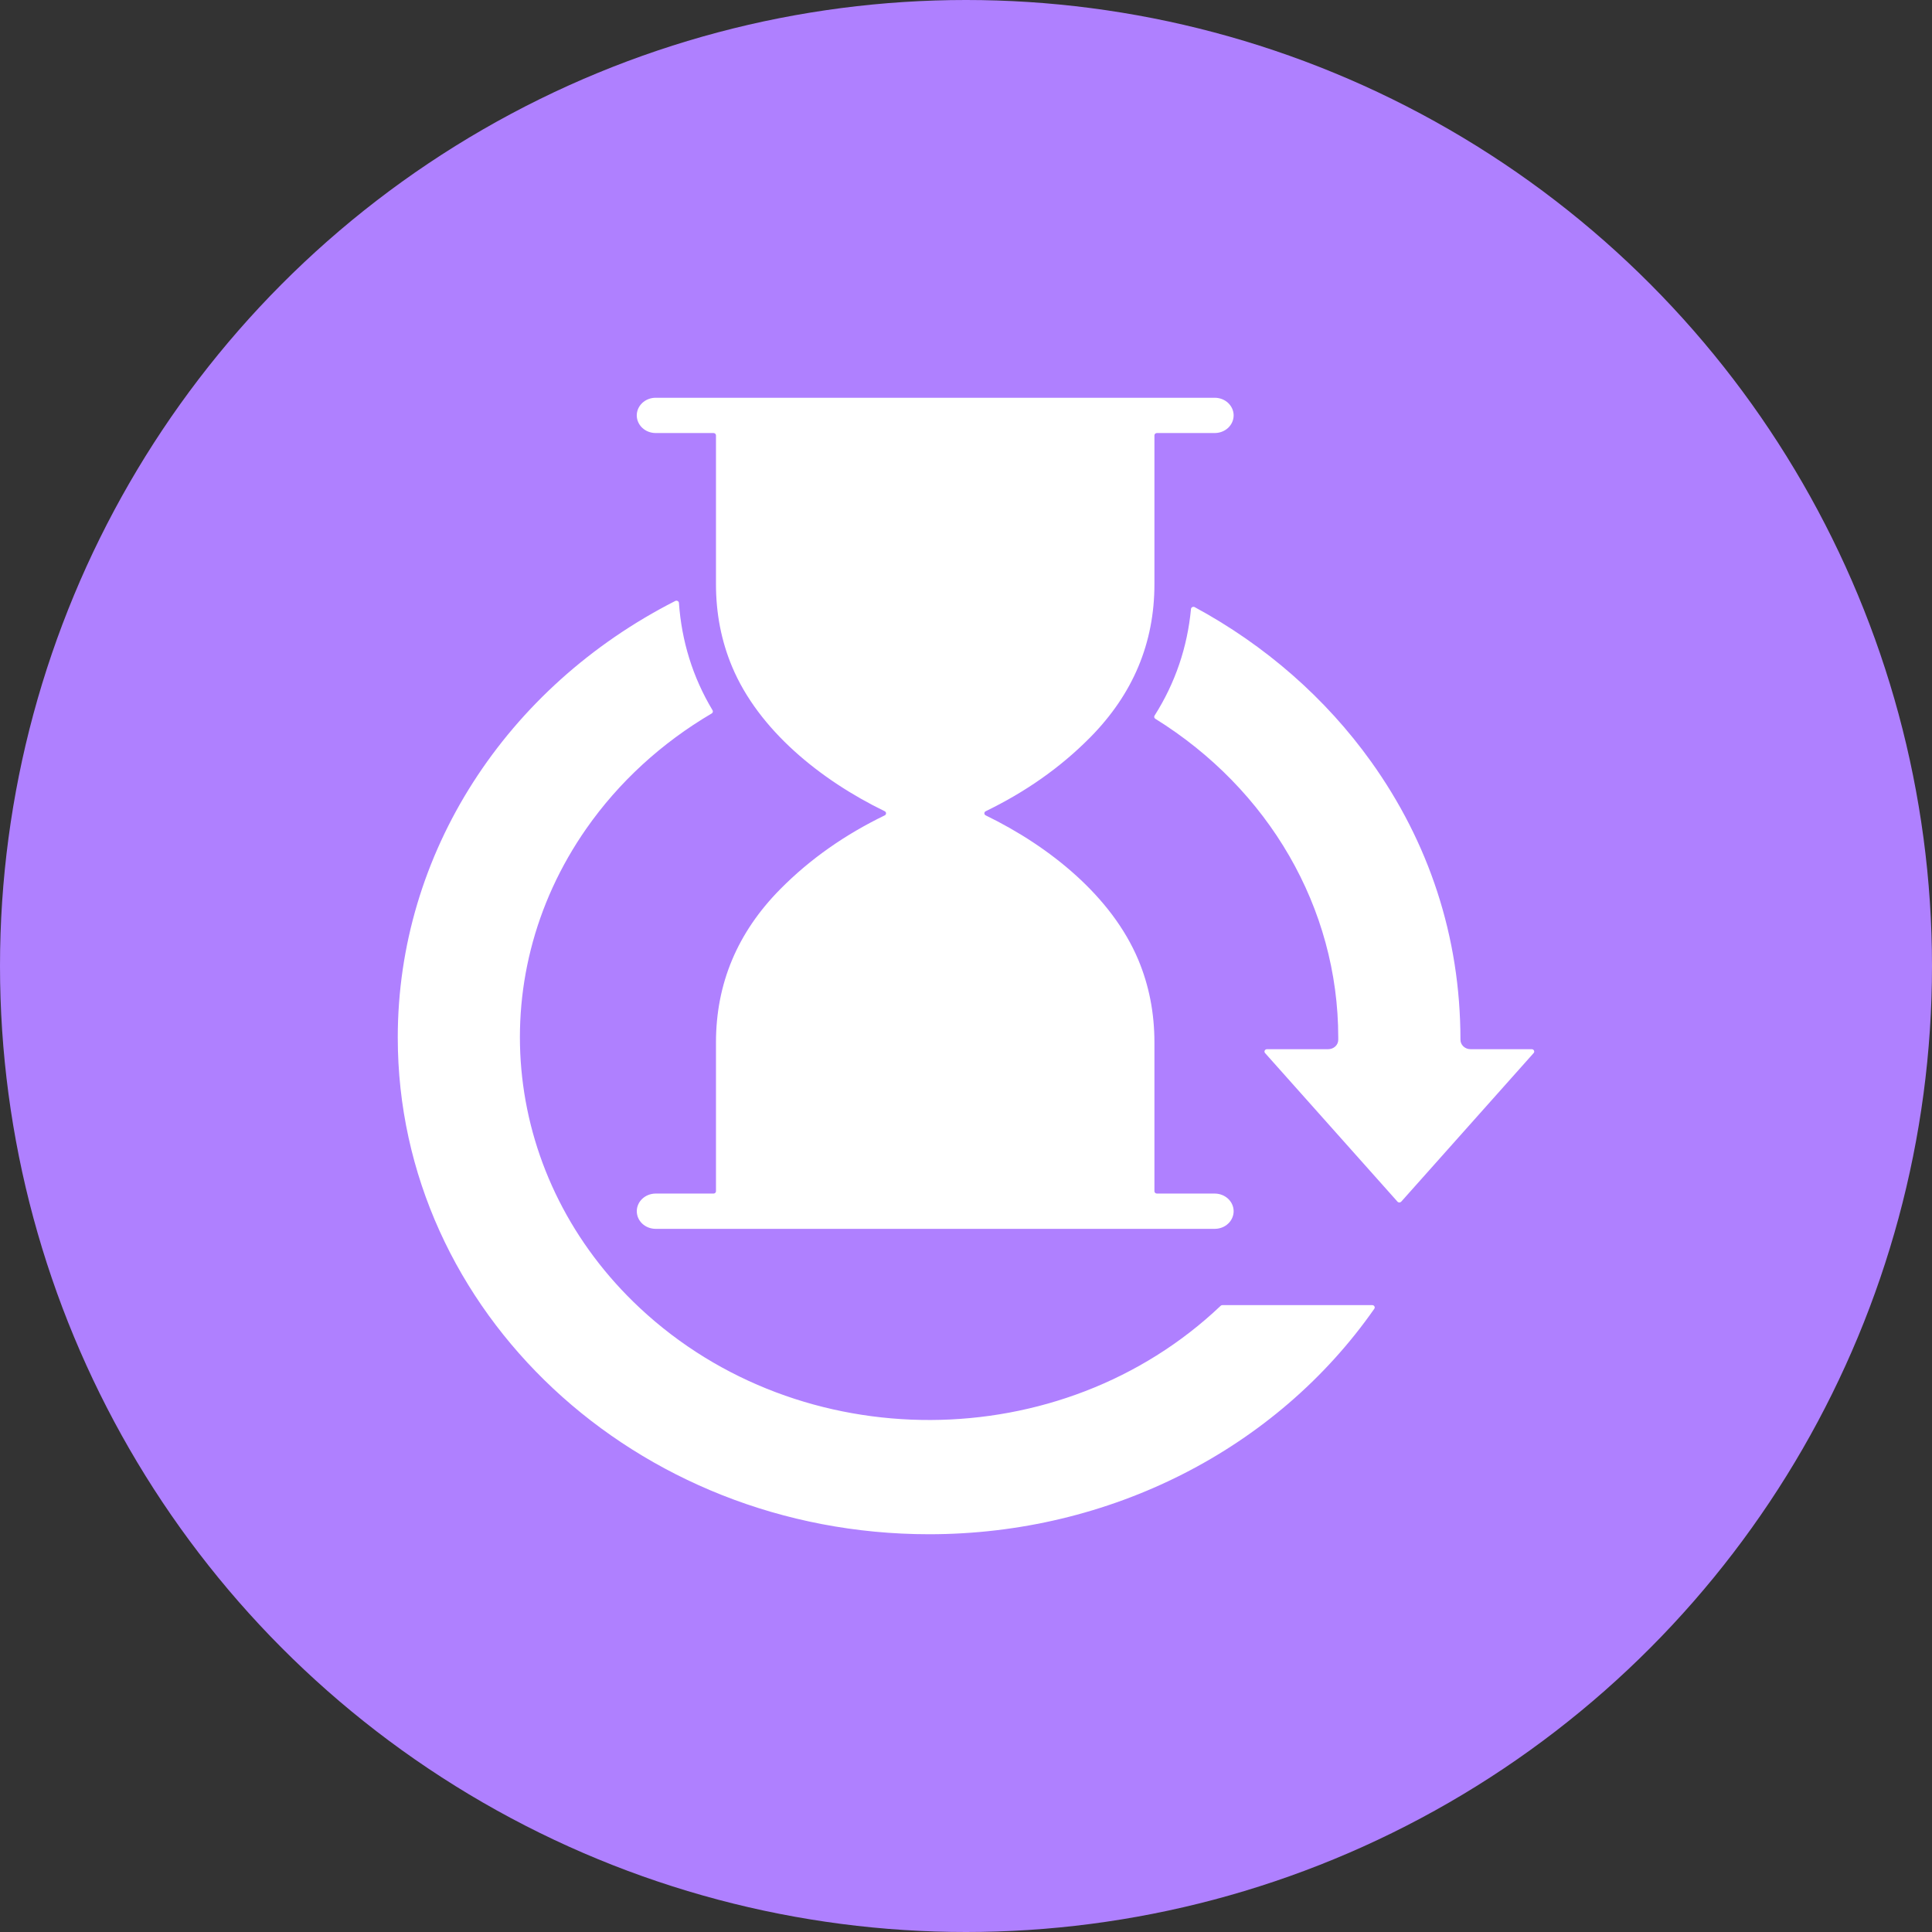
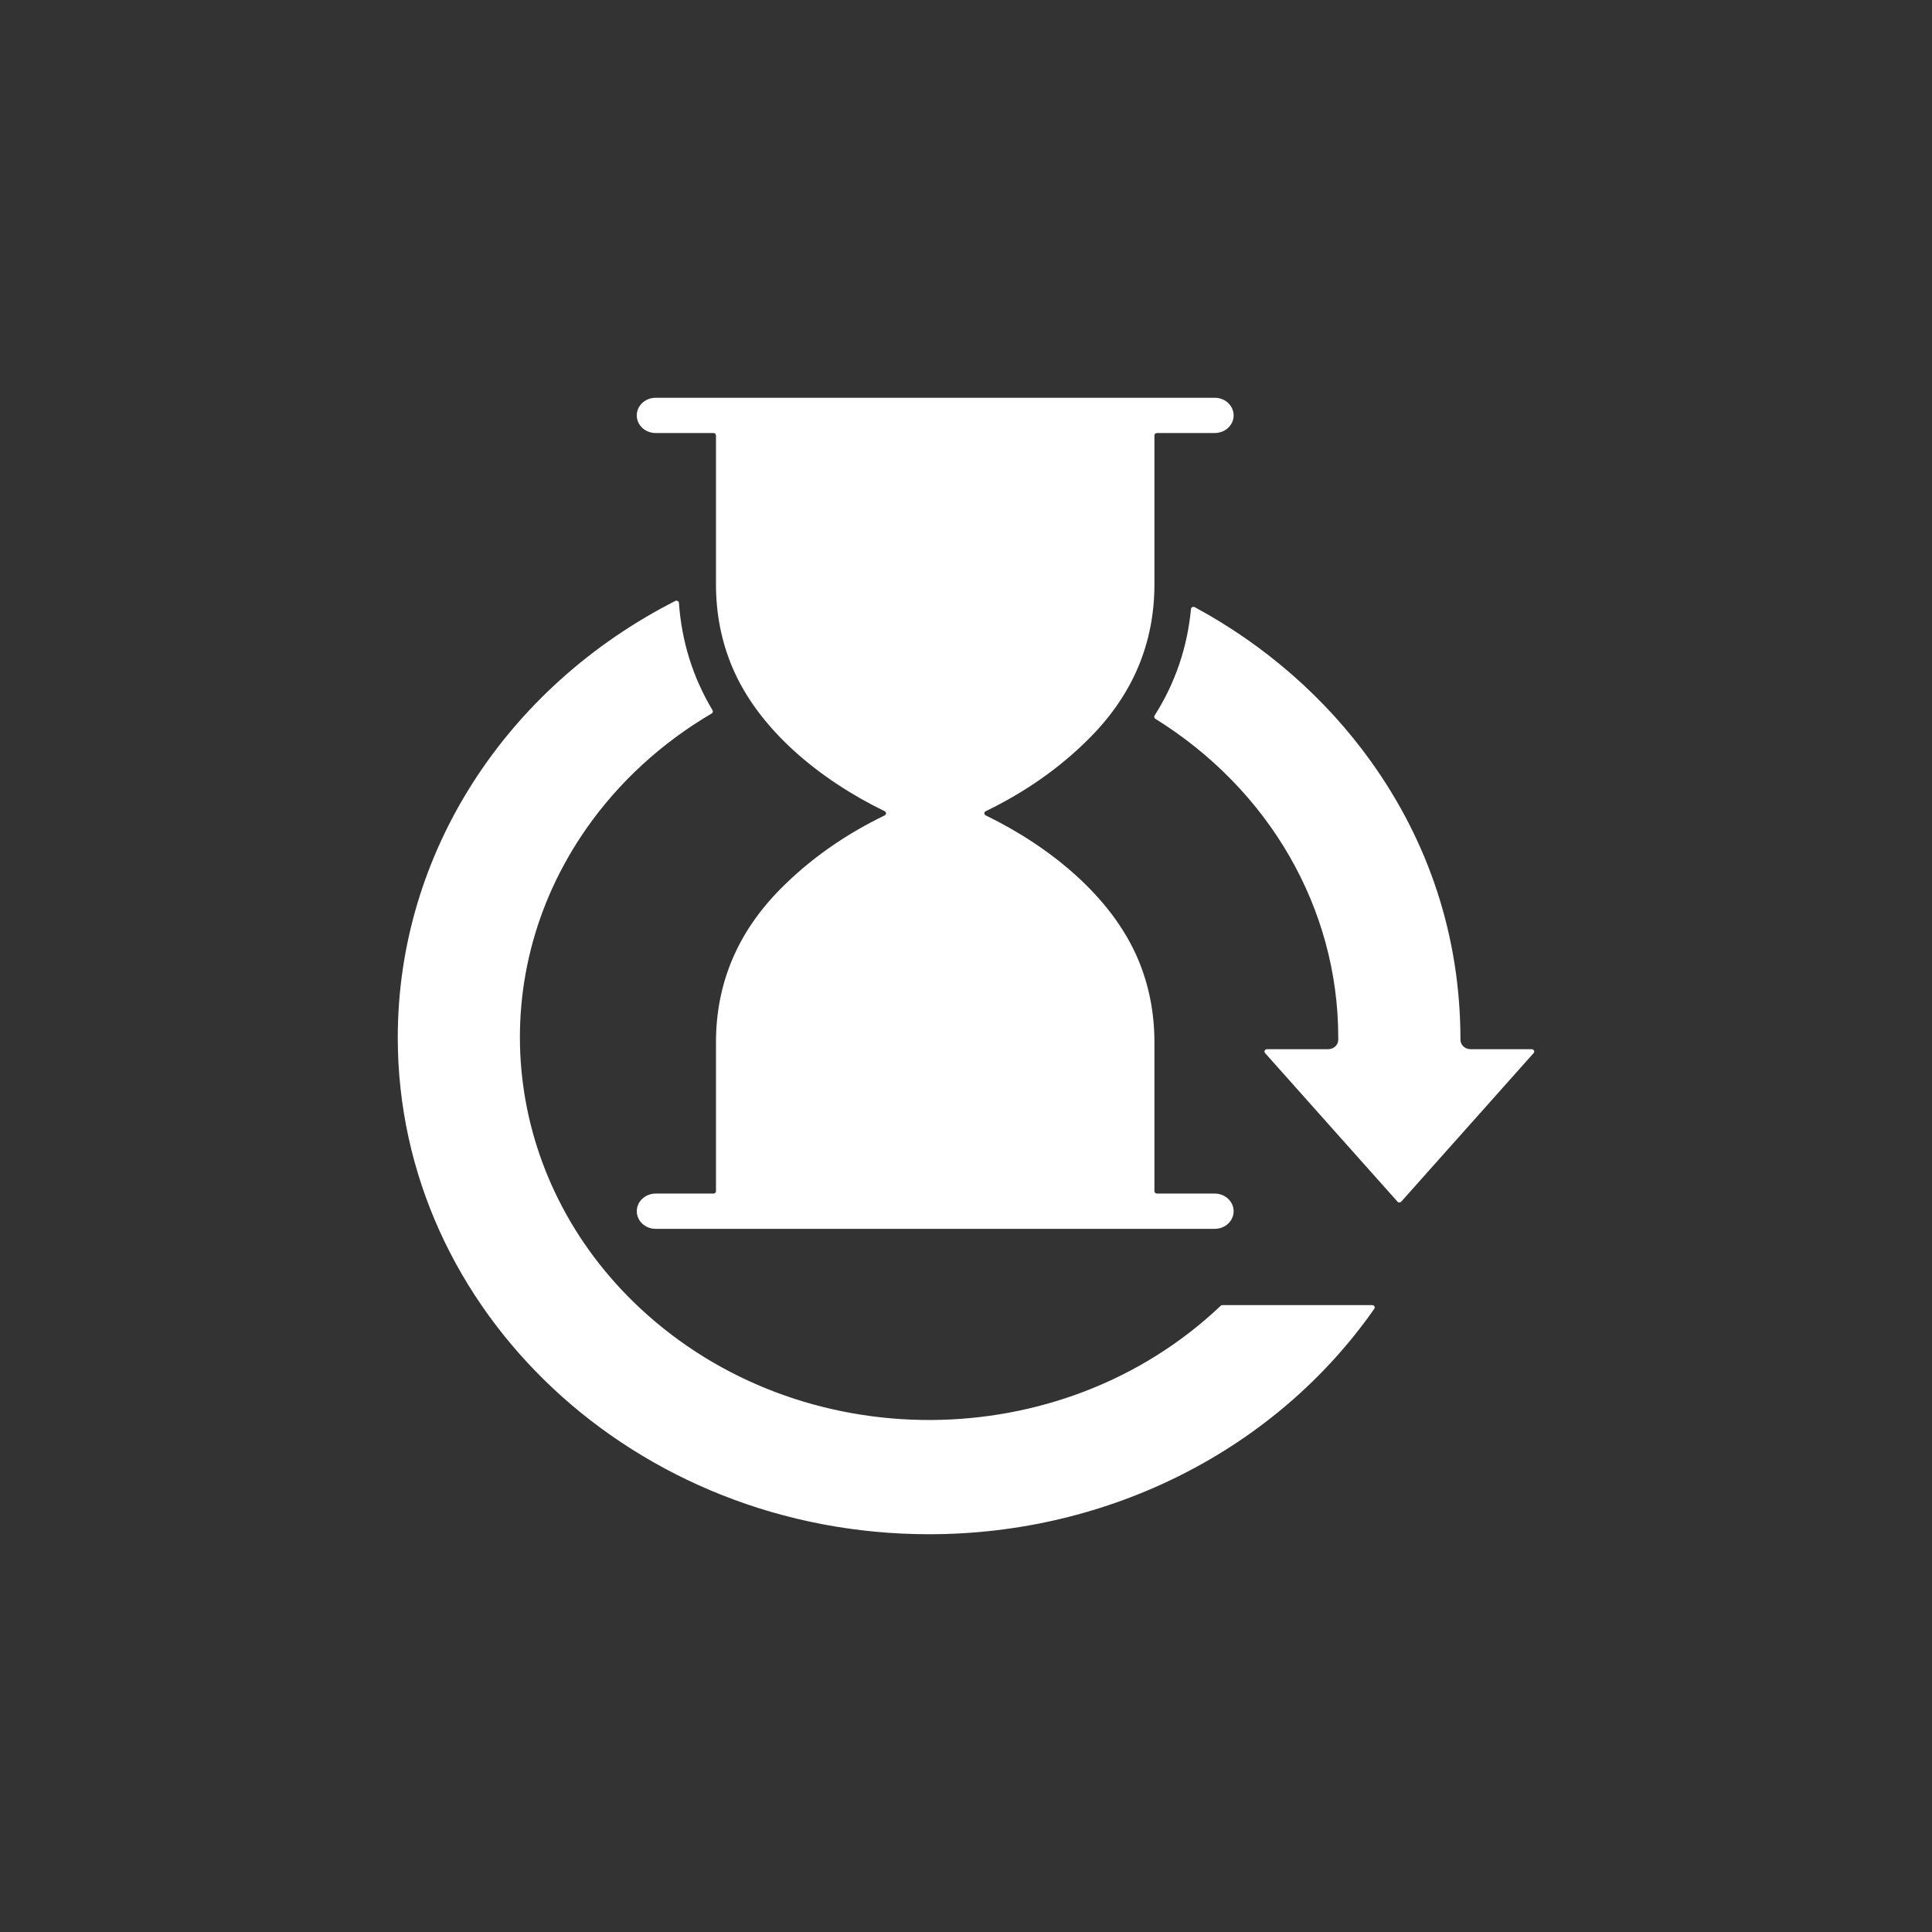
<svg xmlns="http://www.w3.org/2000/svg" width="68" height="68" viewBox="0 0 68 68" fill="none">
  <rect x="0" y="0" width="68" height="68" fill="#333333" stroke="none" />
-   <circle cx="34" cy="34" r="34" fill="#AF80FF" />
  <path fill-rule="evenodd" clip-rule="evenodd" d="M23.065 43.251C22.891 43.248 22.725 43.182 22.603 43.066C22.481 42.95 22.413 42.794 22.413 42.631C22.413 42.468 22.481 42.312 22.603 42.196C22.725 42.08 22.891 42.013 23.065 42.01H25.112C25.135 42.01 25.158 42.002 25.174 41.986C25.191 41.971 25.2 41.95 25.2 41.928V36.693C25.2 34.618 25.955 32.82 27.464 31.294C28.527 30.219 29.758 29.369 31.138 28.699C31.153 28.692 31.165 28.682 31.173 28.669C31.182 28.656 31.186 28.641 31.186 28.626C31.186 28.61 31.182 28.596 31.173 28.582C31.165 28.57 31.153 28.559 31.138 28.552C28.879 27.455 26.701 25.695 25.767 23.465C25.389 22.562 25.2 21.594 25.2 20.558V15.324C25.2 15.302 25.191 15.281 25.174 15.265C25.158 15.25 25.135 15.241 25.112 15.241H23.065C22.891 15.238 22.725 15.172 22.603 15.056C22.481 14.94 22.412 14.783 22.412 14.62C22.412 14.458 22.481 14.302 22.603 14.185C22.725 14.069 22.891 14.003 23.065 14H42.767C42.941 14.003 43.107 14.069 43.229 14.185C43.351 14.302 43.42 14.458 43.42 14.62C43.42 14.783 43.351 14.94 43.229 15.056C43.107 15.172 42.941 15.238 42.767 15.241H40.721C40.697 15.241 40.675 15.25 40.658 15.265C40.641 15.281 40.632 15.302 40.632 15.324V20.558C40.632 22.633 39.878 24.431 38.368 25.957C37.305 27.032 36.075 27.882 34.694 28.552C34.679 28.559 34.667 28.57 34.659 28.582C34.65 28.595 34.646 28.61 34.646 28.625C34.646 28.657 34.664 28.684 34.694 28.699C36.953 29.797 39.132 31.556 40.066 33.786C40.444 34.69 40.632 35.657 40.632 36.693V41.927C40.632 41.973 40.672 42.01 40.721 42.01H42.767C42.941 42.013 43.107 42.08 43.229 42.196C43.351 42.312 43.42 42.468 43.42 42.631C43.42 42.793 43.351 42.95 43.229 43.066C43.107 43.182 42.941 43.248 42.767 43.251H23.065V43.251ZM25.08 25C24.377 23.829 23.991 22.559 23.896 21.22C23.895 21.206 23.891 21.192 23.883 21.181C23.875 21.169 23.863 21.159 23.85 21.153C23.837 21.146 23.823 21.142 23.808 21.142C23.793 21.142 23.778 21.146 23.765 21.153C17.811 24.186 14 30.029 14 36.517C14 46.172 22.373 54 32.702 54C39.055 54 44.914 51.012 48.371 46.064C48.38 46.051 48.385 46.037 48.386 46.022C48.386 46.007 48.383 45.992 48.375 45.979C48.367 45.966 48.356 45.955 48.343 45.947C48.329 45.94 48.313 45.936 48.297 45.936H43.025C43.013 45.936 43.001 45.938 42.99 45.942C42.98 45.946 42.97 45.953 42.962 45.961C37.354 51.288 28.175 51.324 22.519 46.036C17.711 41.542 16.91 34.495 20.64 29.16C21.78 27.529 23.285 26.148 25.05 25.111C25.069 25.099 25.083 25.082 25.088 25.061C25.094 25.04 25.091 25.019 25.08 25ZM48.258 26.807C46.66 24.575 44.537 22.715 42.051 21.37C42.024 21.355 41.993 21.355 41.966 21.368C41.938 21.381 41.921 21.405 41.919 21.434C41.792 22.772 41.371 24.031 40.637 25.187C40.625 25.206 40.621 25.227 40.626 25.248C40.632 25.269 40.645 25.287 40.664 25.299C44.645 27.772 47.102 31.945 47.102 36.517V36.597C47.102 36.685 47.065 36.769 46.999 36.831C46.932 36.893 46.842 36.928 46.748 36.928H44.594C44.559 36.928 44.529 36.946 44.514 36.976C44.499 37.005 44.504 37.039 44.526 37.064L49.185 42.292C49.202 42.312 49.225 42.322 49.253 42.322C49.28 42.322 49.303 42.311 49.321 42.292L53.979 37.064C53.99 37.052 53.997 37.037 53.999 37.022C54.001 37.006 53.999 36.99 53.991 36.976C53.984 36.961 53.973 36.949 53.959 36.941C53.945 36.932 53.928 36.928 53.911 36.928H51.757C51.663 36.928 51.573 36.893 51.507 36.831C51.441 36.769 51.403 36.685 51.403 36.597C51.403 32.947 50.28 29.633 48.258 26.807Z" fill="white" />
</svg>